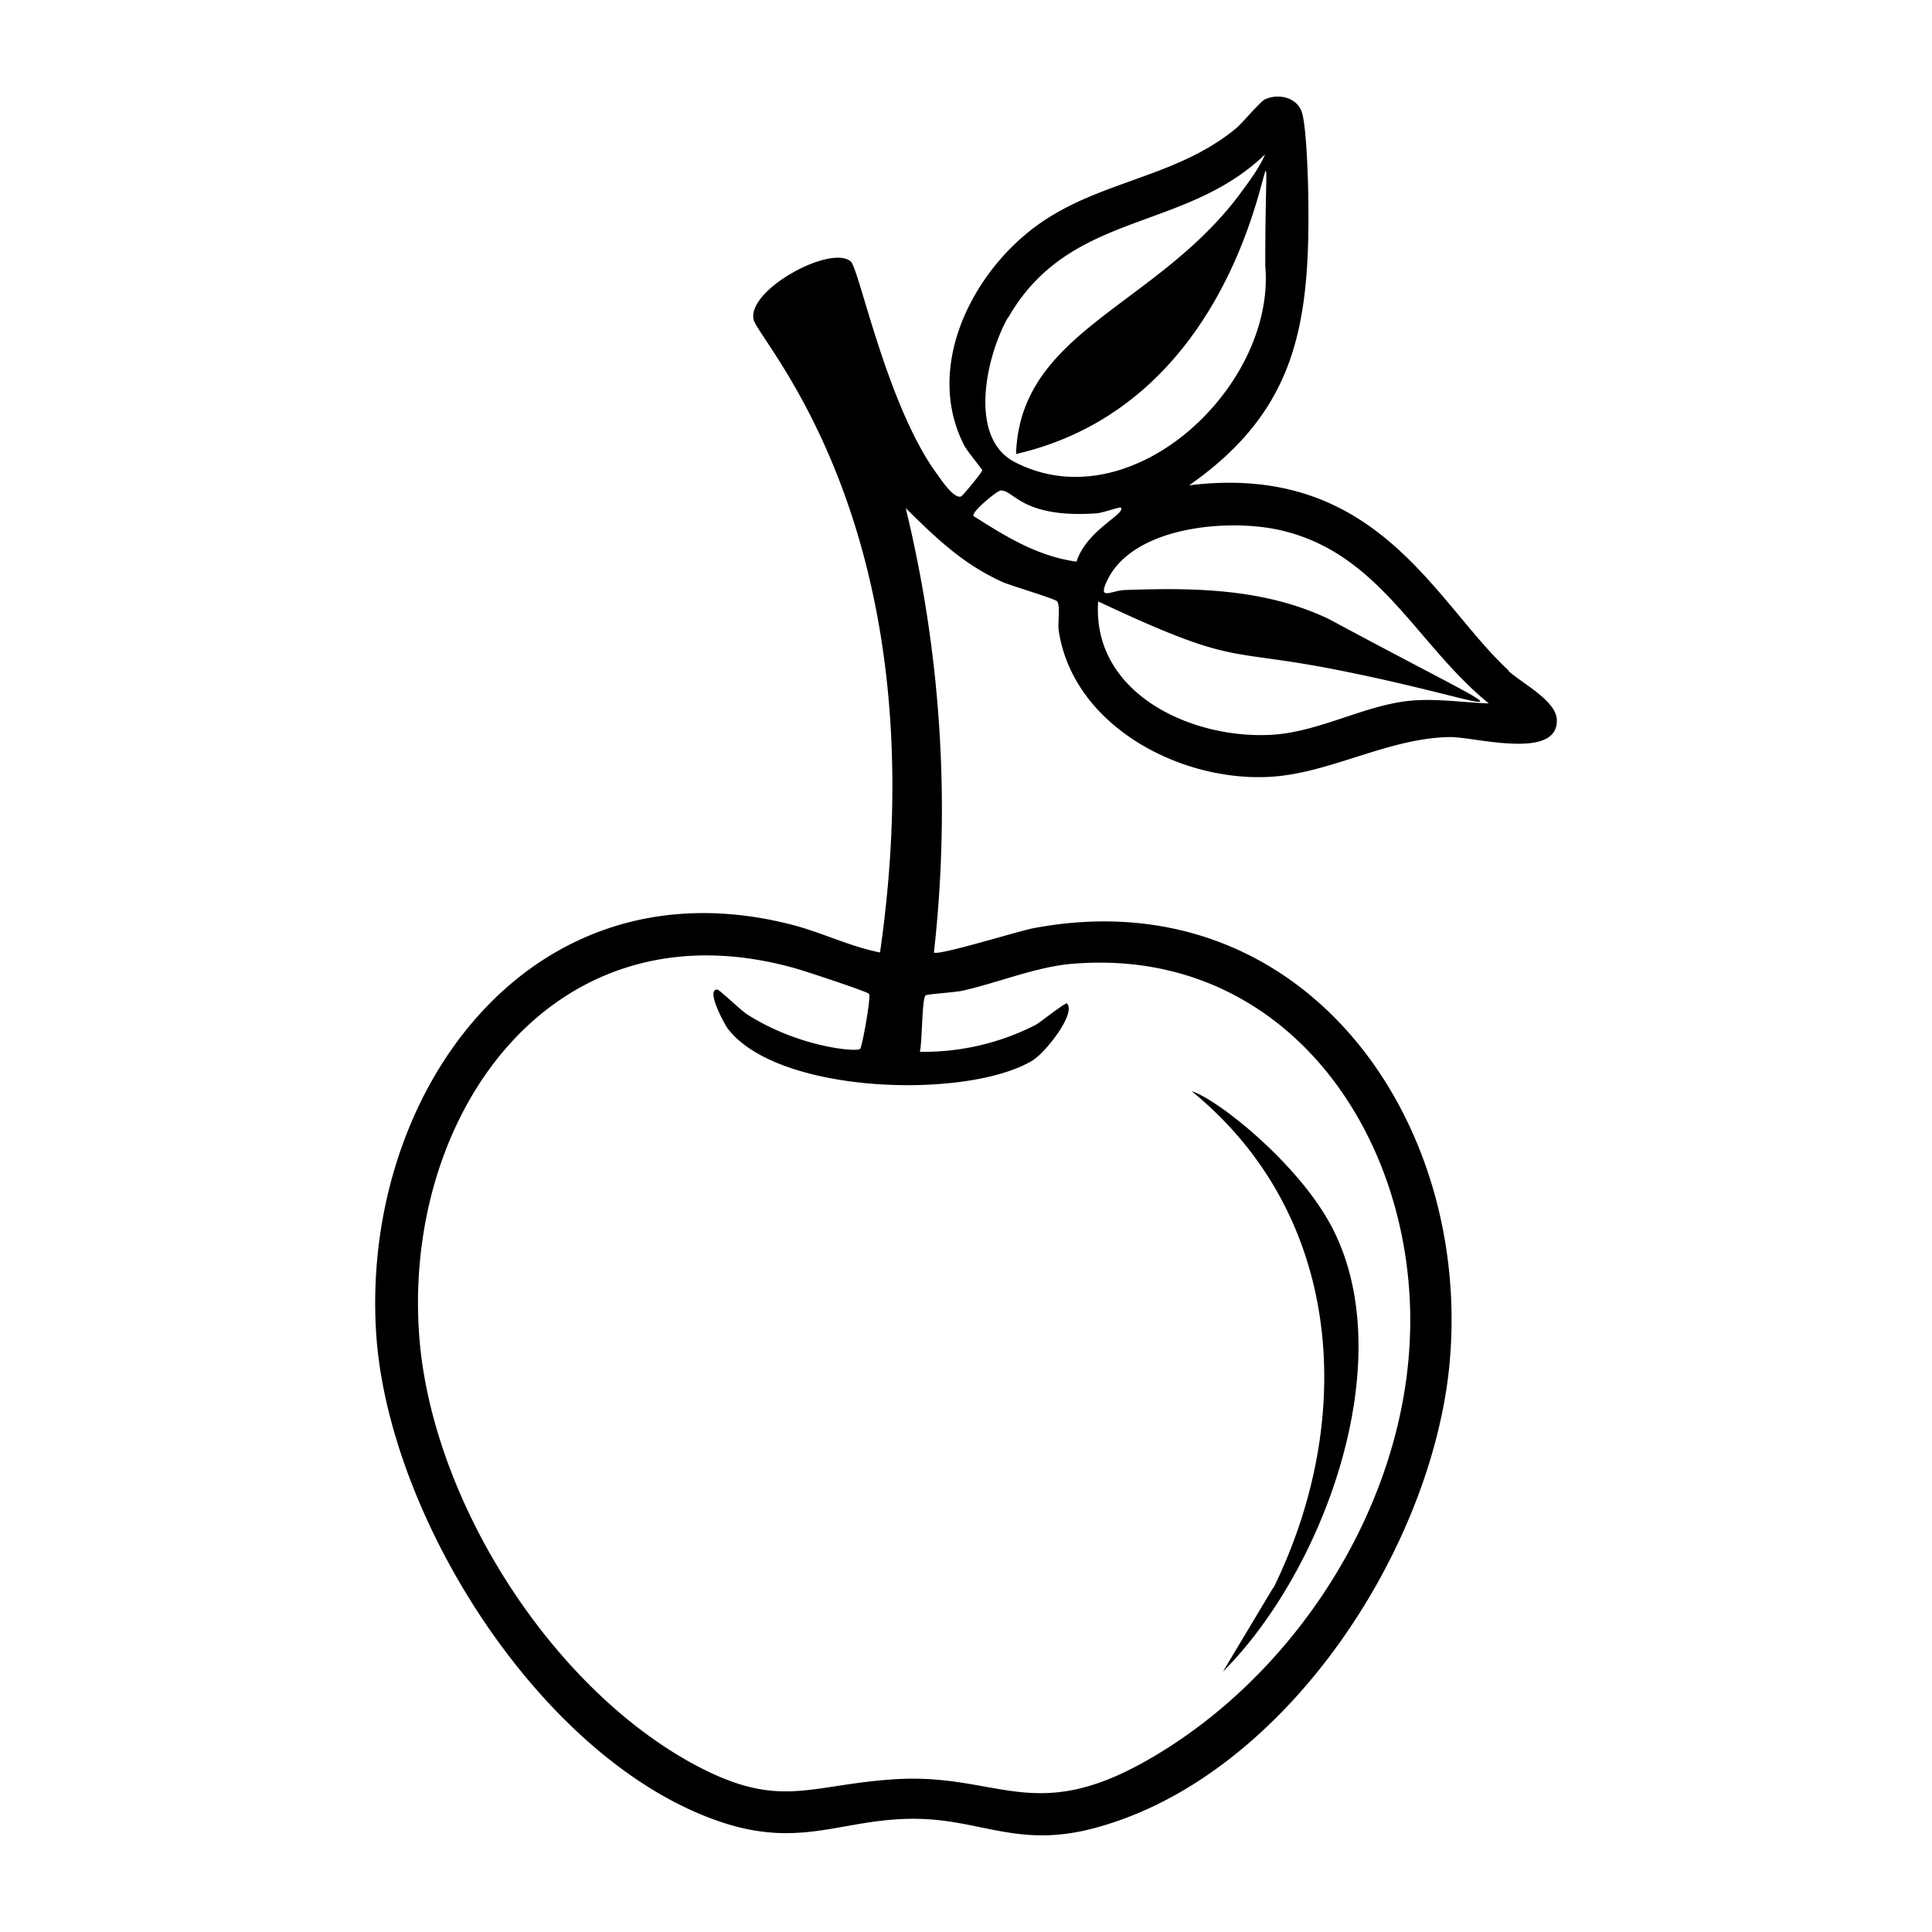
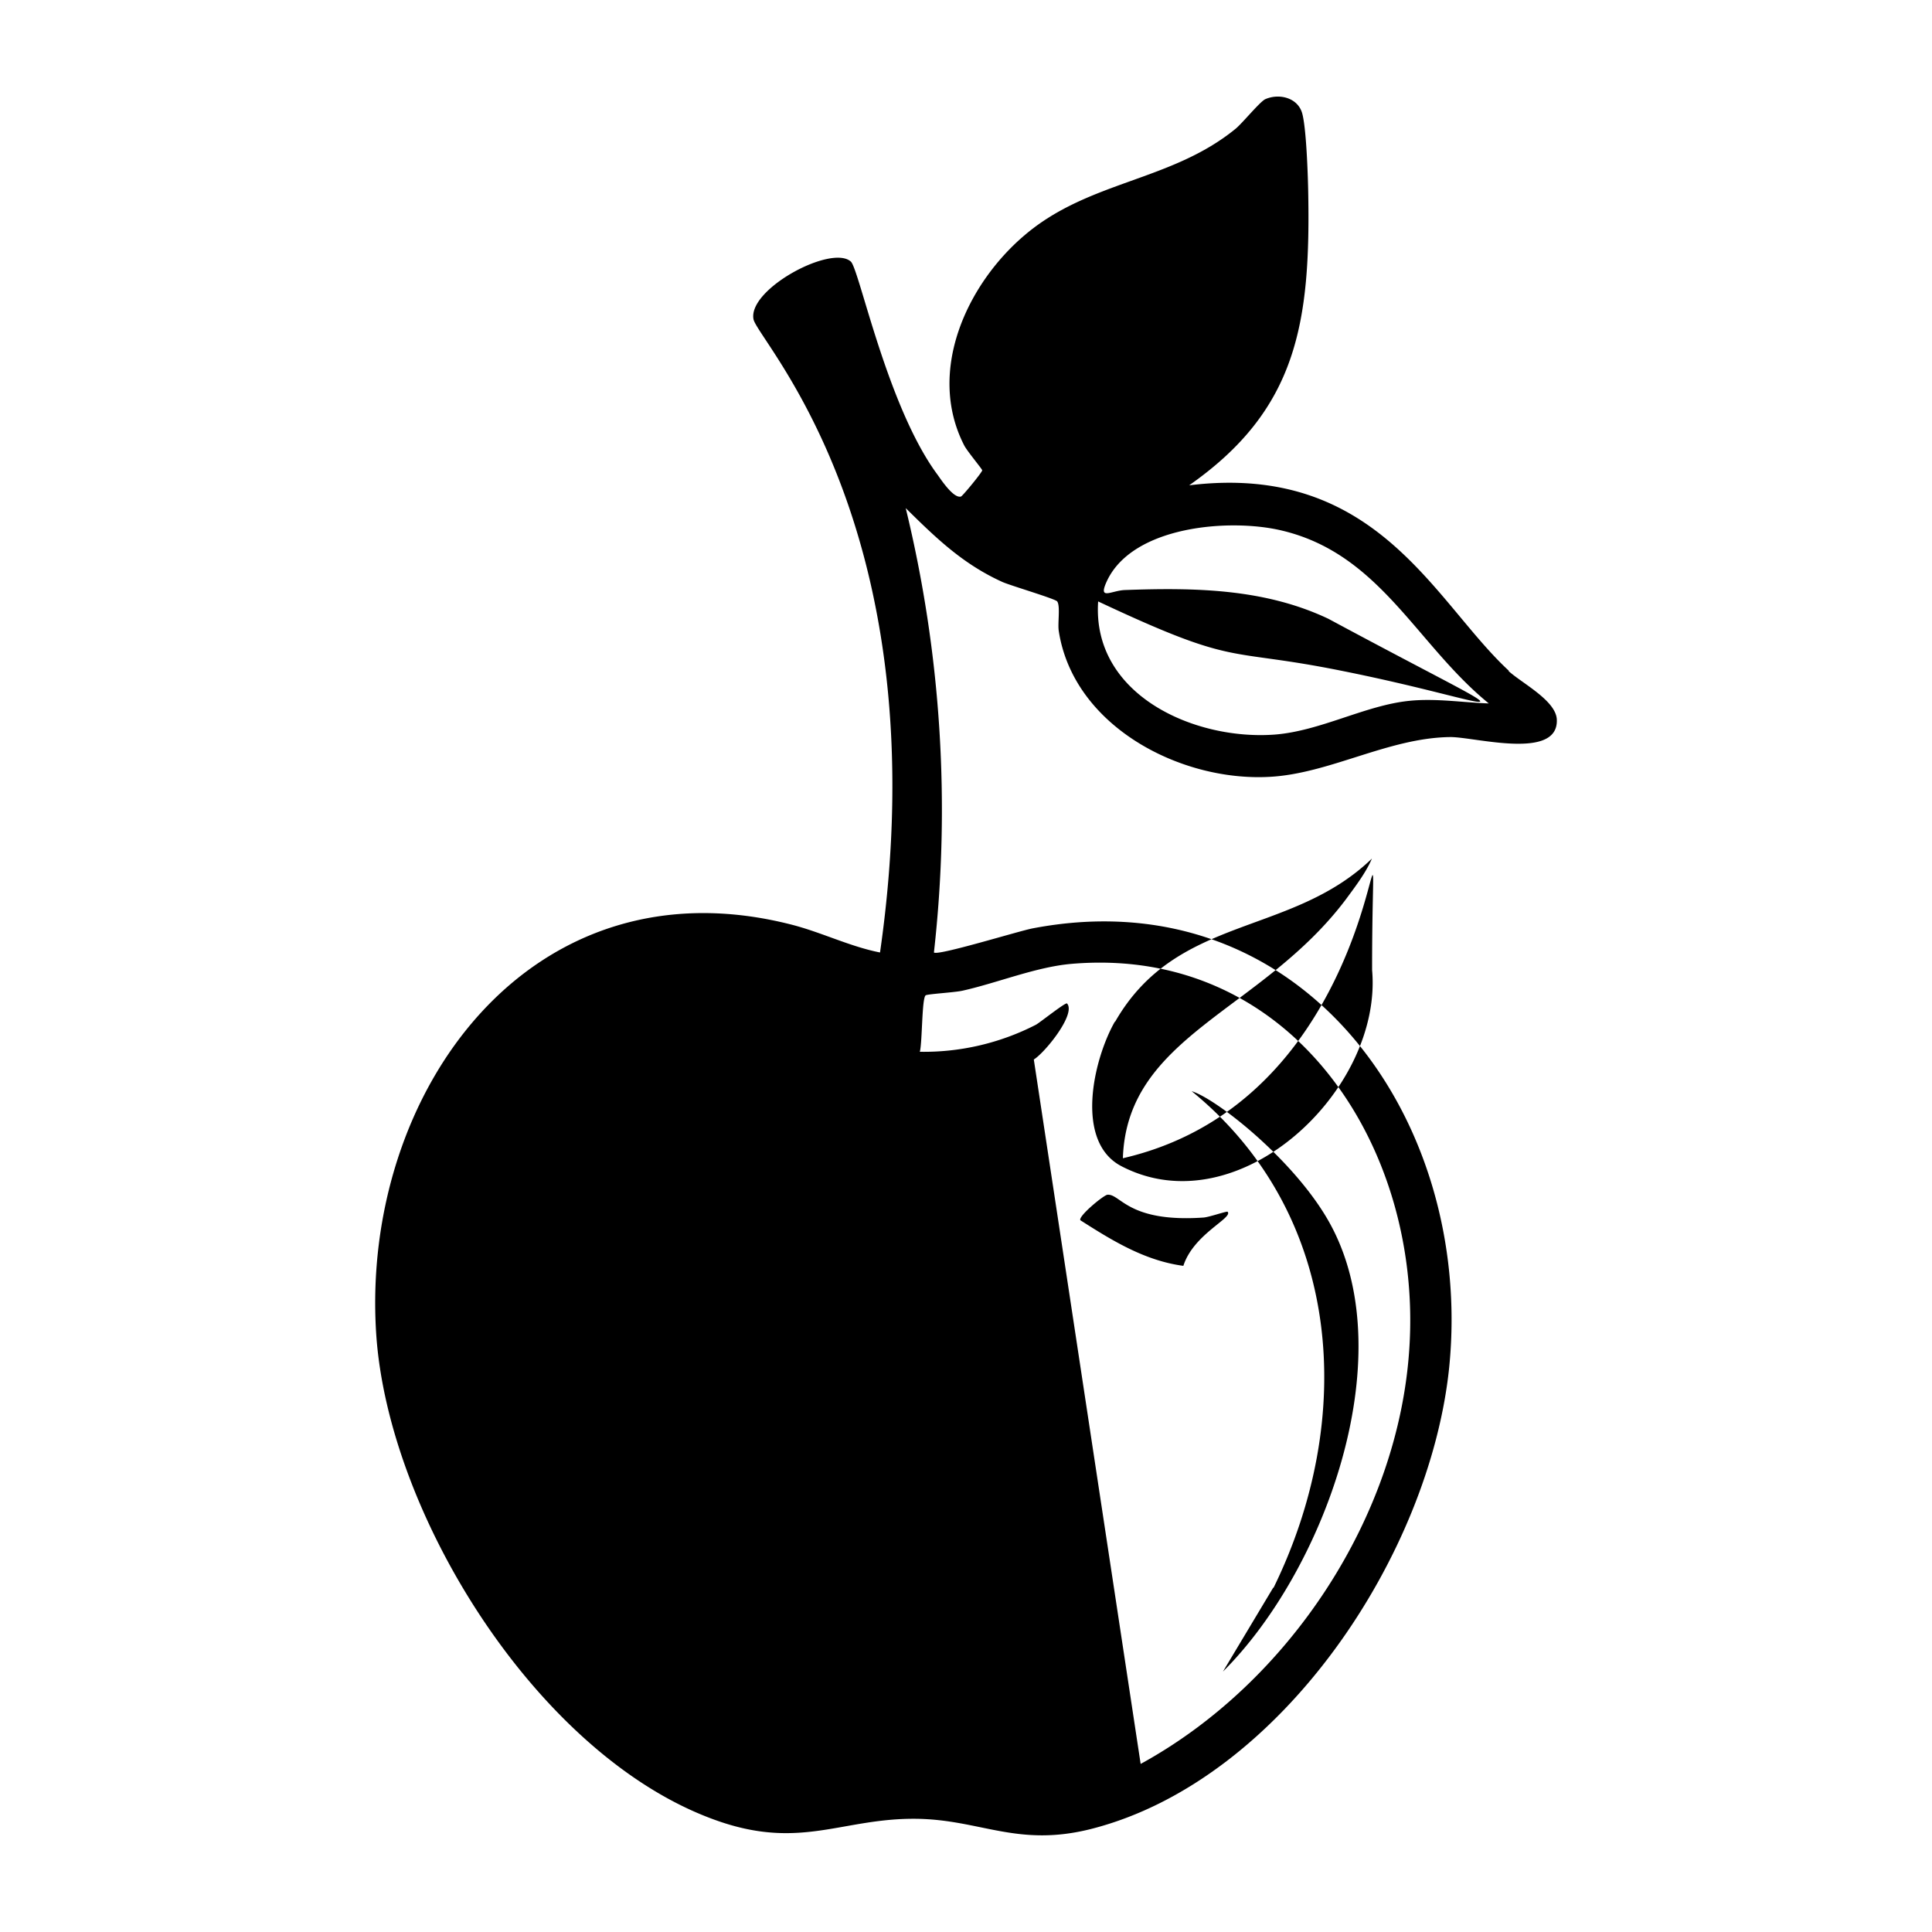
<svg xmlns="http://www.w3.org/2000/svg" viewBox="0 0 1000 1000">
-   <path d="m659 821.8-26 43.4c52.2-52 92.4-161.2 56.4-230-17.2-33-59.4-66.4-72.6-70.4 78.7 64.1 85.2 169.6 42.4 257M781 347.2c-38.5-35.5-68-108-165.5-96 56-39.2 63-84.1 61.6-153.1-.2-9-1-32-3.1-39.5-2.3-8-11.8-10.4-19-7.3-2.7 1.1-11.7 12.2-15.4 15.3-33.5 27.4-75.9 26.8-109.1 55-30.2 25.5-51 70.9-31.4 109 1.5 2.9 9.1 12 9.3 12.8.1.9-10.2 13.4-11 13.6-3.7 1.1-9.9-8.1-12-11.1-26.1-35-40.6-106.4-45-110.5-10-9-53.3 14.2-50.4 29.8 2 11.1 97 108.5 65.5 327.8-15.3-3-29.8-10.2-45-14.2-135.6-35.3-223.8 86.4-215.8 211.3 6.1 95 85.5 221.4 178 252.8 42.2 14.3 63.5-1.8 101.2-1.5 33.7.3 52.8 15.1 91.5 5.1 97.9-25.3 174.8-142.1 184.7-238.8C763 579 673.6 454 534.6 480.5c-7 1.3-49.3 14.4-51.2 12.5a661 661 0 0 0-14.6-230c15.7 15.5 29.6 29 50.2 38.3 4.7 2 27.4 8.7 28.2 10 1.7 2.3.2 11.3.8 15.2 7.5 49.2 62.7 78.1 109 75.6 31.2-1.6 61.7-20.3 93.8-20.6 12.8 0 56.1 12.2 55-9.2-.6-9.8-18.1-18.7-25-25M535.1 548.4c5.8-3.6 22-23.6 17.2-29-.7-.8-13.8 9.7-16.1 11a127 127 0 0 1-60.1 14c1.3-4.8 1-27.6 3-29.2.8-.7 15-1.5 19-2.4 18-4 38.1-12.3 56.4-13.9 113.7-9.8 181.6 94 175 198.5C724.1 785 667 871.1 590.4 913c-56.7 30.9-75.2 4.3-128.3 8-44.2 3-59 16-103.3-8-75-40.8-136.8-139.1-142-224.3-7.1-114.1 70.8-222.5 194.8-187.5 4.7 1.3 36.7 11.8 38.2 13.2 1.2 1-3.5 27.4-4.6 28.5-1.9 1.8-32.3-1-58.7-18-3.4-2.3-14.2-12.7-15.2-12.7-6.2-.2 3.6 17.6 5.1 19.8 25.6 34.7 125.6 37.3 158.7 16.5m-13.3-384c31.9-55.8 90.9-44 133-84.6-3.1 7.3-8.7 14.6-13.4 21-43.6 58-113.4 70.6-115.5 134.1 145.7-33.6 128.9-238.8 129-97.4 5.5 62.3-69.2 132.8-129.6 101.6-24.6-12.6-14.7-55.4-3.5-75m35.4 126.5c-20-2.7-36.7-13-53.3-23.6-1.3-2 12-13 14-13.2 6.8-.6 10.6 14.5 49.7 11.8 3-.2 12-3.4 12.5-3 3 3.2-17.6 11.5-22.9 28M729 362.8c-22.5 2.4-45.5 15.5-69 17.4-41.7 3.2-94.9-20.5-91.6-68.9 73 34.3 65 23.6 126 35.9 86.6 17.3 106.8 34.2-6.8-26.9-33.1-15.7-69.3-16.2-105.4-14.9-7.2.3-14.1 5.7-9.2-4.8 13.5-28.5 63.5-32.3 90-26.1 51.3 11.9 69.9 58.9 107.6 89.6-13.8-.5-27.7-2.8-41.6-1.3" />
+   <path d="m659 821.8-26 43.4c52.2-52 92.4-161.2 56.4-230-17.2-33-59.4-66.4-72.6-70.4 78.7 64.1 85.2 169.6 42.4 257M781 347.2c-38.5-35.5-68-108-165.5-96 56-39.2 63-84.1 61.6-153.1-.2-9-1-32-3.1-39.5-2.3-8-11.8-10.4-19-7.3-2.7 1.1-11.7 12.2-15.4 15.3-33.5 27.4-75.9 26.8-109.1 55-30.2 25.5-51 70.9-31.4 109 1.5 2.9 9.1 12 9.3 12.8.1.9-10.2 13.4-11 13.6-3.7 1.1-9.9-8.1-12-11.1-26.1-35-40.6-106.4-45-110.5-10-9-53.3 14.2-50.4 29.8 2 11.1 97 108.5 65.5 327.8-15.3-3-29.8-10.2-45-14.2-135.6-35.3-223.8 86.4-215.8 211.3 6.1 95 85.5 221.4 178 252.8 42.2 14.3 63.5-1.8 101.2-1.5 33.7.3 52.8 15.1 91.5 5.1 97.9-25.3 174.8-142.1 184.7-238.8C763 579 673.6 454 534.6 480.5c-7 1.3-49.3 14.4-51.2 12.5a661 661 0 0 0-14.6-230c15.7 15.5 29.6 29 50.2 38.3 4.7 2 27.4 8.7 28.2 10 1.7 2.3.2 11.3.8 15.2 7.5 49.2 62.7 78.1 109 75.6 31.2-1.6 61.7-20.3 93.8-20.6 12.8 0 56.1 12.2 55-9.2-.6-9.8-18.1-18.7-25-25M535.1 548.4c5.8-3.6 22-23.6 17.2-29-.7-.8-13.8 9.7-16.1 11a127 127 0 0 1-60.1 14c1.3-4.8 1-27.6 3-29.2.8-.7 15-1.5 19-2.4 18-4 38.1-12.3 56.4-13.9 113.7-9.8 181.6 94 175 198.5C724.1 785 667 871.1 590.4 913m-13.3-384c31.9-55.8 90.9-44 133-84.6-3.1 7.3-8.7 14.6-13.4 21-43.6 58-113.4 70.6-115.5 134.1 145.7-33.6 128.9-238.8 129-97.4 5.5 62.3-69.2 132.8-129.6 101.6-24.6-12.6-14.7-55.4-3.5-75m35.4 126.5c-20-2.7-36.7-13-53.3-23.6-1.3-2 12-13 14-13.2 6.8-.6 10.6 14.5 49.7 11.8 3-.2 12-3.4 12.5-3 3 3.2-17.6 11.5-22.9 28M729 362.8c-22.5 2.4-45.5 15.5-69 17.4-41.7 3.2-94.9-20.5-91.6-68.9 73 34.3 65 23.6 126 35.9 86.6 17.3 106.8 34.2-6.8-26.9-33.1-15.7-69.3-16.2-105.4-14.9-7.2.3-14.1 5.7-9.2-4.8 13.5-28.5 63.5-32.3 90-26.1 51.3 11.9 69.9 58.9 107.6 89.6-13.8-.5-27.7-2.8-41.6-1.3" />
</svg>